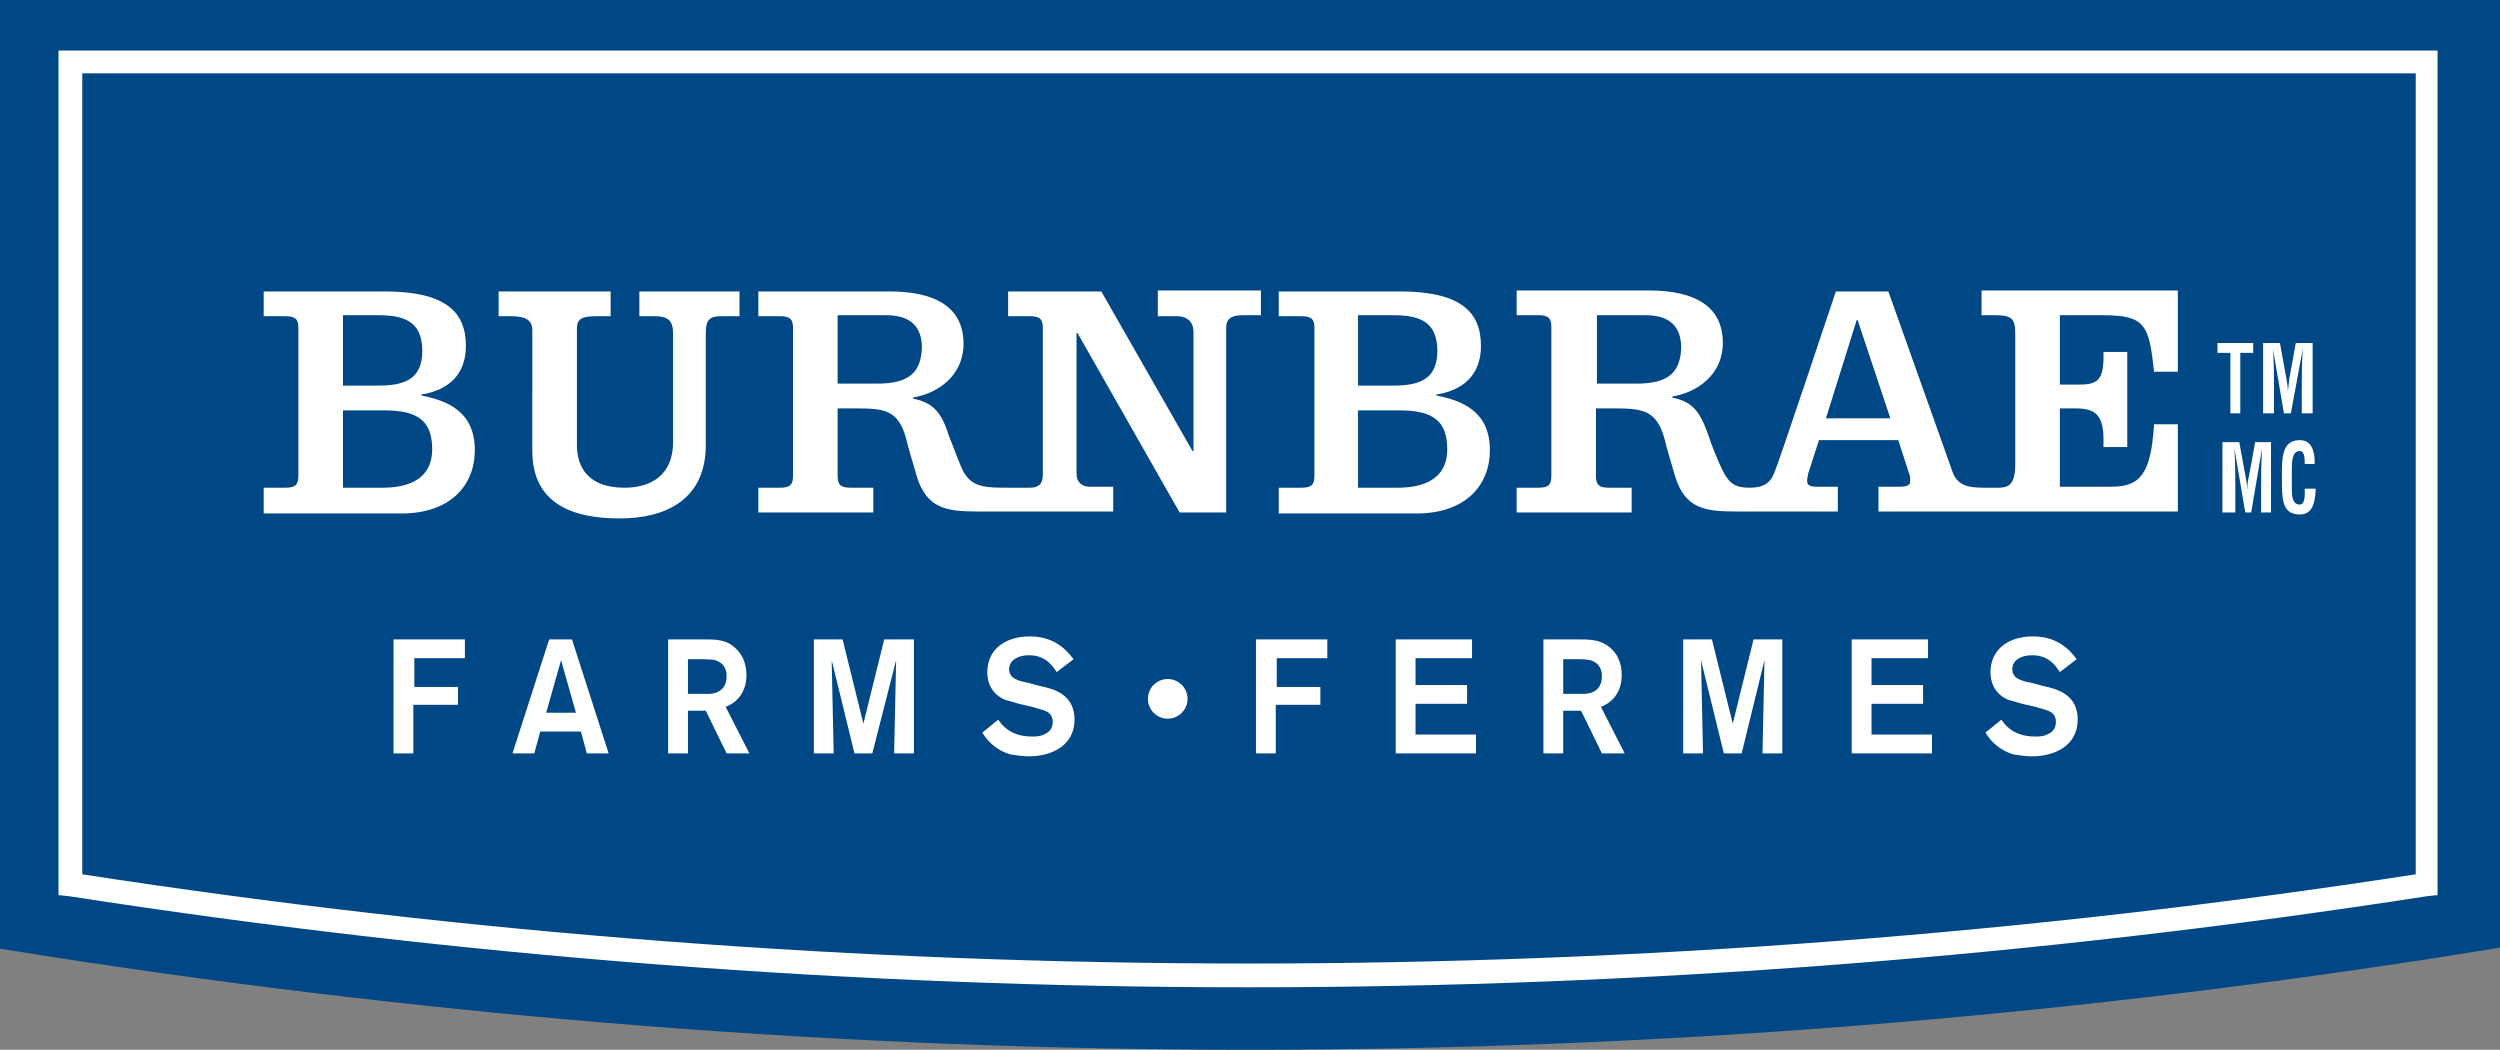
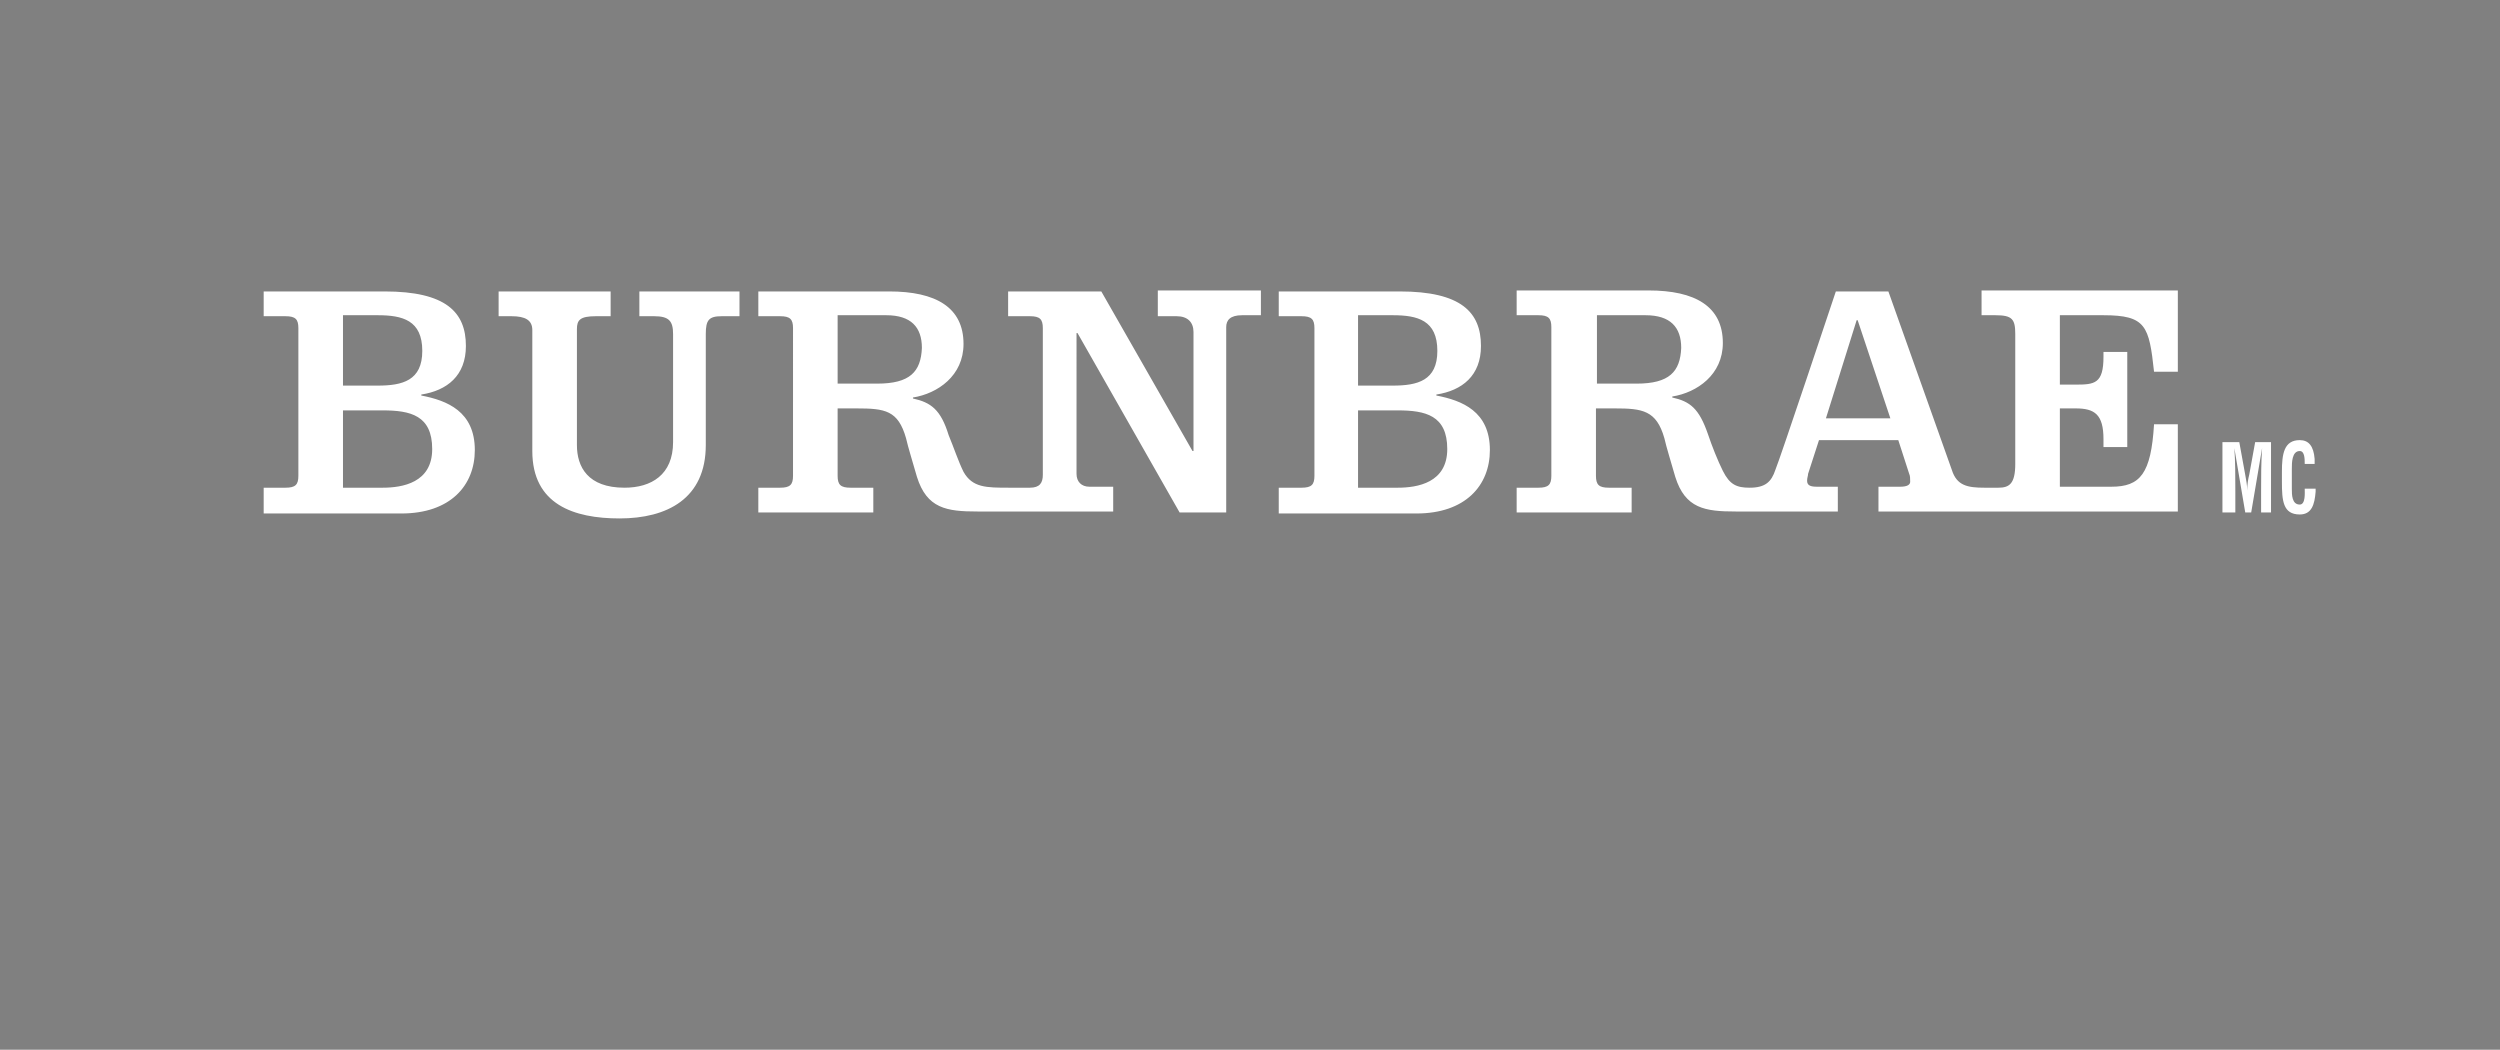
<svg xmlns="http://www.w3.org/2000/svg" id="Layer_1" viewBox="0 0 252.2 105.9">
  <rect x="0" y="0" width="252.2" height="105.9" fill="#808080" stroke="none" />
  <style>.st0{fill:#004785}.st1{fill:#fff}</style>
-   <path class="st0" d="M126.1 105.9c-40.3 0-81.1-3.2-121.1-9.4l-5-.8V0h252.2v95.6l-5 .8c-40.1 6.3-80.8 9.5-121.1 9.5z" />
-   <path class="st1" d="M5.9 5.1v85.2l1 .1c39.3 6.1 79.3 9.2 119 9.2s79.7-3.1 119-9.2l1-.1V5.1H5.9zM126 97.2c-39.2 0-78.8-3-117.7-9V7.4h235.4v80.8c-38.9 6-78.5 9-117.7 9z" />
-   <path class="st1" d="M41.7 69.3h4.5v1.8h-4.5V76h-2V64.5h7.2v1.9h-5.1v2.9zM58.6 73.8h-4.1l-.6 2.2h-2.2l3.7-11.5h2.3L61.4 76h-2.2l-.6-2.2zm-.5-1.9l-1.5-5.3-1.5 5.3h3zM67.4 64.5h3.4c1.4 0 2.4 0 3.3.8.7.6 1.2 1.5 1.2 2.8 0 2.2-1.5 3-2.1 3.2l2.4 4.7h-2.3l-2.1-4.3h-1.8V76h-2V64.5zm2 1.9V70h2c.5 0 1.9-.1 1.9-1.8 0-.2 0-1.1-.9-1.5-.4-.2-1-.2-2.2-.2h-.8zM92.2 64.5V76h-2l.2-9.4L88 76h-1.8l-2.3-9.4.2 9.4h-2V64.5H85l2.1 8.5 2.1-8.5h3zM100.7 72.6c.3.4 1.1 1.7 3.4 1.7.4 0 .8 0 1.2-.2.8-.3.9-.9.9-1.3 0-.7-.5-1-.8-1.1-.2-.1-.3-.1-1.3-.4l-1.3-.3c-.7-.2-1-.3-1.4-.4-.5-.2-1.8-.9-1.8-2.8 0-2.2 1.7-3.6 4.3-3.6 2.3 0 3.6 1.2 4.4 2.3l-1.7 1.3c-.4-.6-1.1-1.7-2.8-1.7-1.1 0-2 .5-2 1.4 0 1 1 1.2 2 1.4l1.1.3c1.5.3 3.5.9 3.5 3.4 0 2.6-2.3 3.7-4.6 3.7-.6 0-1.3-.1-1.9-.2-.7-.2-2-.8-2.8-2.2l1.6-1.3zM128.7 69.3h4.5v1.8h-4.5V76h-2V64.5h7.2v1.9h-5.1v2.9zM142.8 66.4v2.7h5.2V71h-5.2v3.1h6.1V76h-8.1V64.5h7.7v1.9h-5.7zM155.6 64.5h3.4c1.4 0 2.4 0 3.4.8.7.6 1.2 1.5 1.2 2.8 0 2.2-1.5 3-2.1 3.2l2.4 4.7h-2.3l-2.1-4.3h-1.8V76h-2V64.5zm2.1 1.9V70h2c.5 0 1.9-.1 1.9-1.8 0-.2 0-1.1-.9-1.5-.4-.2-1-.2-2.1-.2h-.9zM179.8 64.5V76h-2l.2-9.4-2.3 9.4h-1.8l-2.3-9.4.2 9.4h-2V64.5h2.9l2.1 8.5 2.1-8.5h2.9zM188.8 66.4v2.7h5.2V71h-5.2v3.1h6.1V76h-8.1V64.5h7.7v1.9h-5.7zM201.9 72.6c.3.4 1.1 1.7 3.4 1.7.4 0 .8 0 1.2-.2.8-.3.9-.9.9-1.3 0-.7-.5-1-.8-1.1-.2-.1-.3-.1-1.3-.4L204 71c-.7-.2-1-.3-1.4-.4-.5-.2-1.8-.9-1.8-2.8 0-2.2 1.7-3.6 4.3-3.6 2.3 0 3.6 1.2 4.4 2.3l-1.7 1.3c-.4-.6-1.1-1.7-2.8-1.7-1.1 0-2 .5-2 1.4 0 1 1 1.2 2 1.4l1.1.3c1.5.3 3.5.9 3.5 3.4 0 2.6-2.3 3.7-4.6 3.7-.6 0-1.3-.1-1.9-.2-.7-.2-2-.8-2.8-2.2l1.6-1.3z" />
  <g>
    <path class="st1" d="M26.6 49.2h2.2c1 0 1.3-.3 1.3-1.2V33.1c0-.9-.3-1.2-1.3-1.2h-2.2v-2.5h12.2c6.2 0 8.2 2.1 8.2 5.5 0 3-1.9 4.5-4.5 4.9v.1c2.6.5 5.4 1.6 5.4 5.5 0 3.6-2.5 6.4-7.4 6.4H26.6v-2.6zm8-10.3h3.5c2.5 0 4.5-.5 4.5-3.5 0-3.1-2-3.6-4.5-3.6h-3.5v7.1zm0 10.3h4c2 0 5-.5 5-3.9s-2.2-3.9-5-3.9h-4v7.8zM129 49.2h2.3c1 0 1.3-.3 1.3-1.2V33.1c0-.9-.3-1.2-1.3-1.2H129v-2.5h12.2c6.2 0 8.2 2.1 8.2 5.5 0 3-1.9 4.5-4.5 4.9v.1c2.6.5 5.4 1.6 5.4 5.5 0 3.6-2.5 6.4-7.4 6.4H129v-2.6zm8-10.3h3.5c2.5 0 4.5-.5 4.5-3.5 0-3.1-2-3.6-4.5-3.6H137v7.1zm0 10.3h4c2 0 5-.5 5-3.9s-2.2-3.9-5-3.9h-4v7.8zM50.3 29.4h11.3v2.5h-1.5c-1.6 0-1.9.4-1.9 1.3v11.7c0 2.2 1.1 4.3 4.8 4.3 2.7 0 4.9-1.3 4.9-4.6V33.7c0-1.3-.4-1.8-1.9-1.8h-1.5v-2.5h10.1v2.5h-1.8c-1.3 0-1.6.4-1.6 1.8v11.2c0 5.4-3.9 7.4-8.7 7.4-4.6 0-8.8-1.4-8.8-6.8V33.3c0-1-.7-1.4-2.1-1.4h-1.3v-2.5zM116.8 29.4v2.5h1.9c1.1 0 1.7.6 1.7 1.6v12h-.1l-9.2-16.1h-9.4v2.5h2.2c1 0 1.3.3 1.3 1.2v14.8c0 .8-.3 1.3-1.3 1.3h-2.1c-2.3 0-3.7 0-4.6-1.6-.5-1-1-2.5-1.5-3.7-.8-2.6-1.8-3.3-3.6-3.7v-.1c2.5-.4 5.1-2.2 5.1-5.4 0-3.7-2.8-5.3-7.5-5.3H76.5v2.5h2.2c1 0 1.3.3 1.3 1.2V48c0 .9-.3 1.2-1.3 1.2h-2.2v2.5h11.6v-2.5h-2.3c-1 0-1.3-.3-1.3-1.2v-6.8h1.9c2.9 0 4.2.2 5 3 .2.9.7 2.5 1.1 3.9 1 3.2 3 3.5 6.1 3.5h13.7v-2.5h-2.4c-.8 0-1.3-.5-1.3-1.3V33.6h.1L119 51.7h4.7V33c0-.7.4-1.2 1.6-1.2h1.9v-2.5h-10.4zm-28.3 9.3h-4v-6.9h4.9c2.5 0 3.6 1.2 3.6 3.3-.1 2.4-1.2 3.6-4.5 3.6zM212.2 31.8c4.3 0 4.6 1.1 5.1 5.7h2.4v-8.2h-19.8v2.5h1.4c1.7 0 2 .4 2 1.9v13.1c0 2-.6 2.4-1.7 2.4h-1.4c-1.7 0-2.8-.2-3.3-1.8l-6.4-18h-5.3s-5.7 17.1-6.1 18c-.4 1.2-1 1.8-2.6 1.8-1.3 0-2-.3-2.7-1.7-.5-1-1.1-2.5-1.5-3.7-.9-2.6-1.8-3.3-3.6-3.7V40c2.5-.4 5.1-2.2 5.1-5.4 0-3.7-2.8-5.3-7.5-5.3H153v2.5h2.2c1 0 1.3.3 1.3 1.2v15c0 .9-.3 1.2-1.3 1.2H153v2.5h11.6v-2.5h-2.3c-1 0-1.3-.3-1.3-1.2v-6.8h1.9c2.8 0 4.2.2 5 3 .2.9.7 2.5 1.1 3.9 1 3.2 3 3.5 6.1 3.5h10.3v-2.5h-2.1c-.6 0-1-.1-1-.6 0-.3.1-.5.1-.7l1.1-3.4h8l1.1 3.4c.1.2.1.5.1.8 0 .3-.3.5-1 .5h-2.2v2.5h30.2v-8.8h-2.4c-.3 5-1.4 6.3-4.3 6.3h-5.2v-7.9h1.6c1.9 0 2.8.6 2.8 3.1v.8h2.4v-9.6h-2.4v.5c0 2.7-.9 2.8-2.8 2.8h-1.6v-7h4.4zm-47.1 6.9h-4v-6.9h4.9c2.5 0 3.6 1.2 3.6 3.3-.1 2.4-1.2 3.6-4.5 3.6zm19.1 3.5l3.1-9.9h.1l3.3 9.9h-6.5z" />
  </g>
-   <ellipse class="st1" cx="117.8" cy="70.5" rx="2" ry="2" />
  <g>
-     <path class="st1" d="M223.7 34.6h3.6v1H226v6.1h-1v-6.1h-1.3v-1zM229.4 41.7h-1.1v-7.1h1.7l.6 3.3c.1.5.2 1.1.2 1.6.1-.7.1-1.2.2-1.6l.6-3.3h1.7v7.1h-1.1v-2.2c0-1.4 0-2.8.1-4.3l-1.2 6.5h-.7l-1.1-6.5c.1 1.4.1 2.8.1 4.3v2.2z" />
    <g>
      <path class="st1" d="M225.2 51.7h-1v-7.1h1.7l.6 3.3c.1.5.2 1.1.2 1.6 0-.7.1-1.2.2-1.6l.6-3.3h1.6v7.1h-1v-2.2c0-1.4 0-2.8.1-4.3l-1.1 6.5h-.6l-1.1-6.5c.1 1.4.1 2.8.1 4.3v2.2zM233.6 49.2v.4c-.1 1.3-.4 2.3-1.6 2.3-1.7 0-1.8-1.4-1.8-3.3v-1c0-1.8.2-3.2 1.8-3.2.9 0 1.4.6 1.5 1.9v.5h-1c0-.5 0-1.3-.5-1.3-.8 0-.8 1.2-.8 1.8v2c0 .6 0 1.6.8 1.6.6 0 .5-1.2.5-1.6h1.1z" />
    </g>
  </g>
</svg>